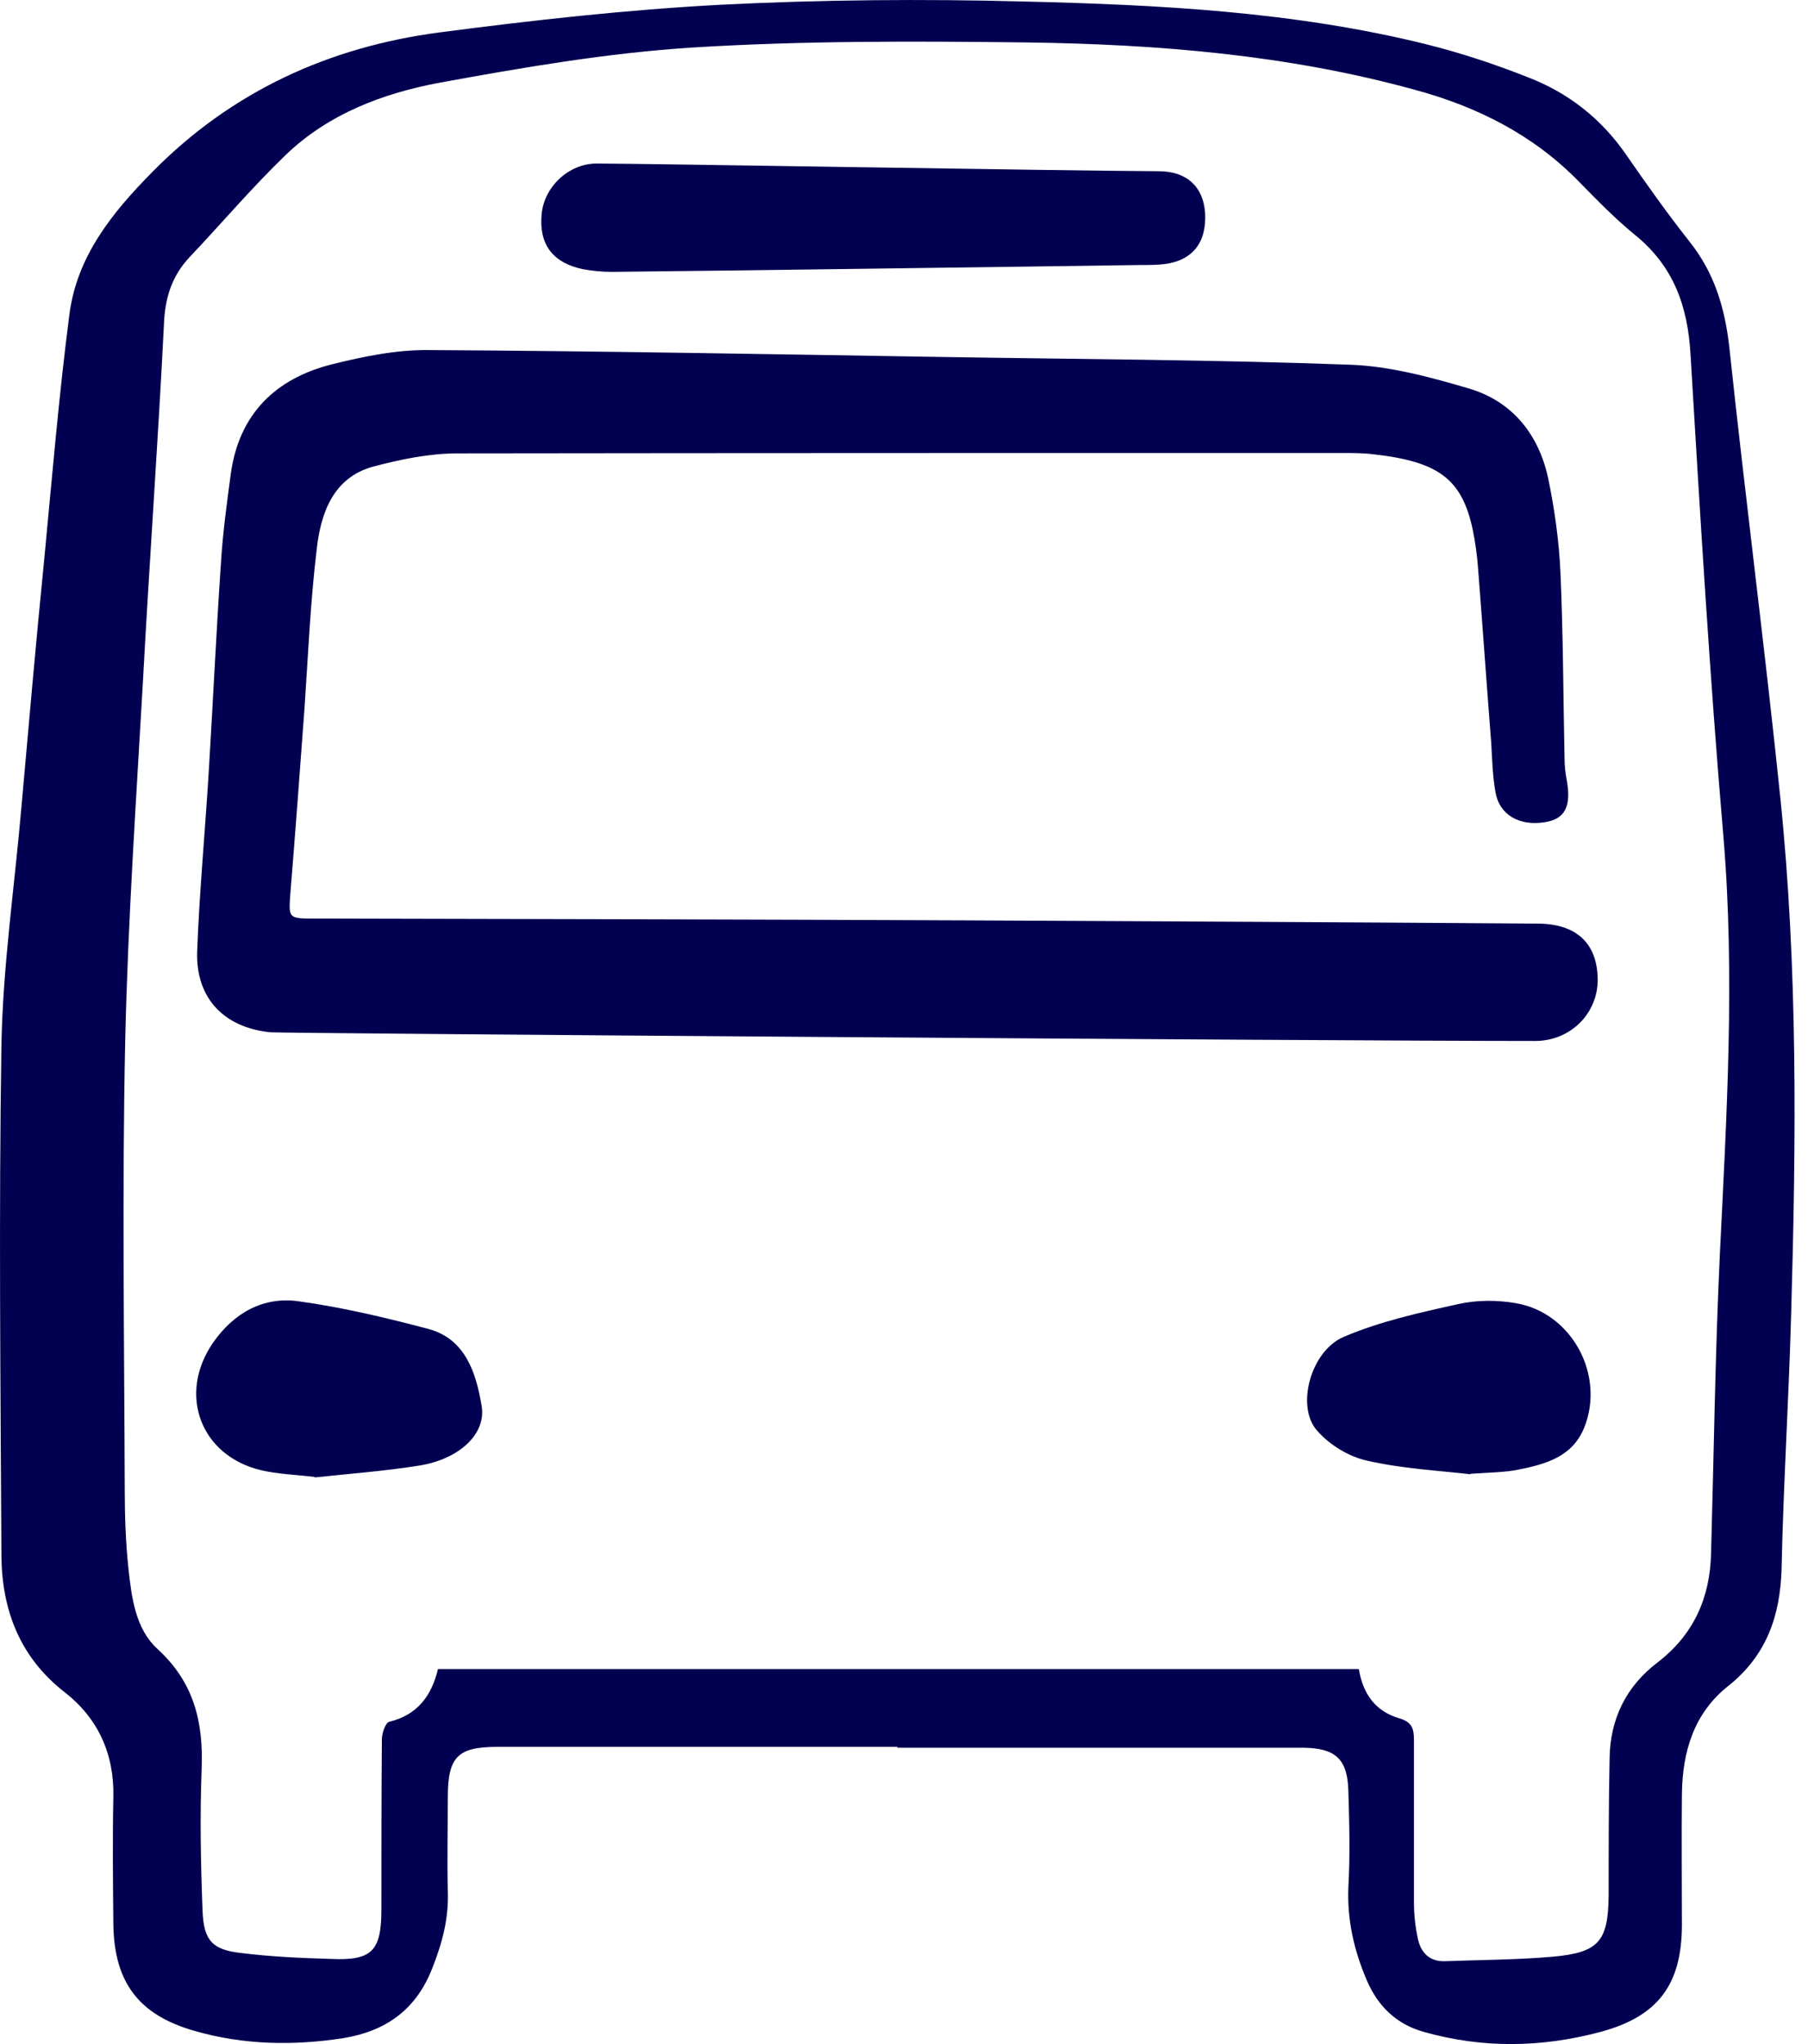
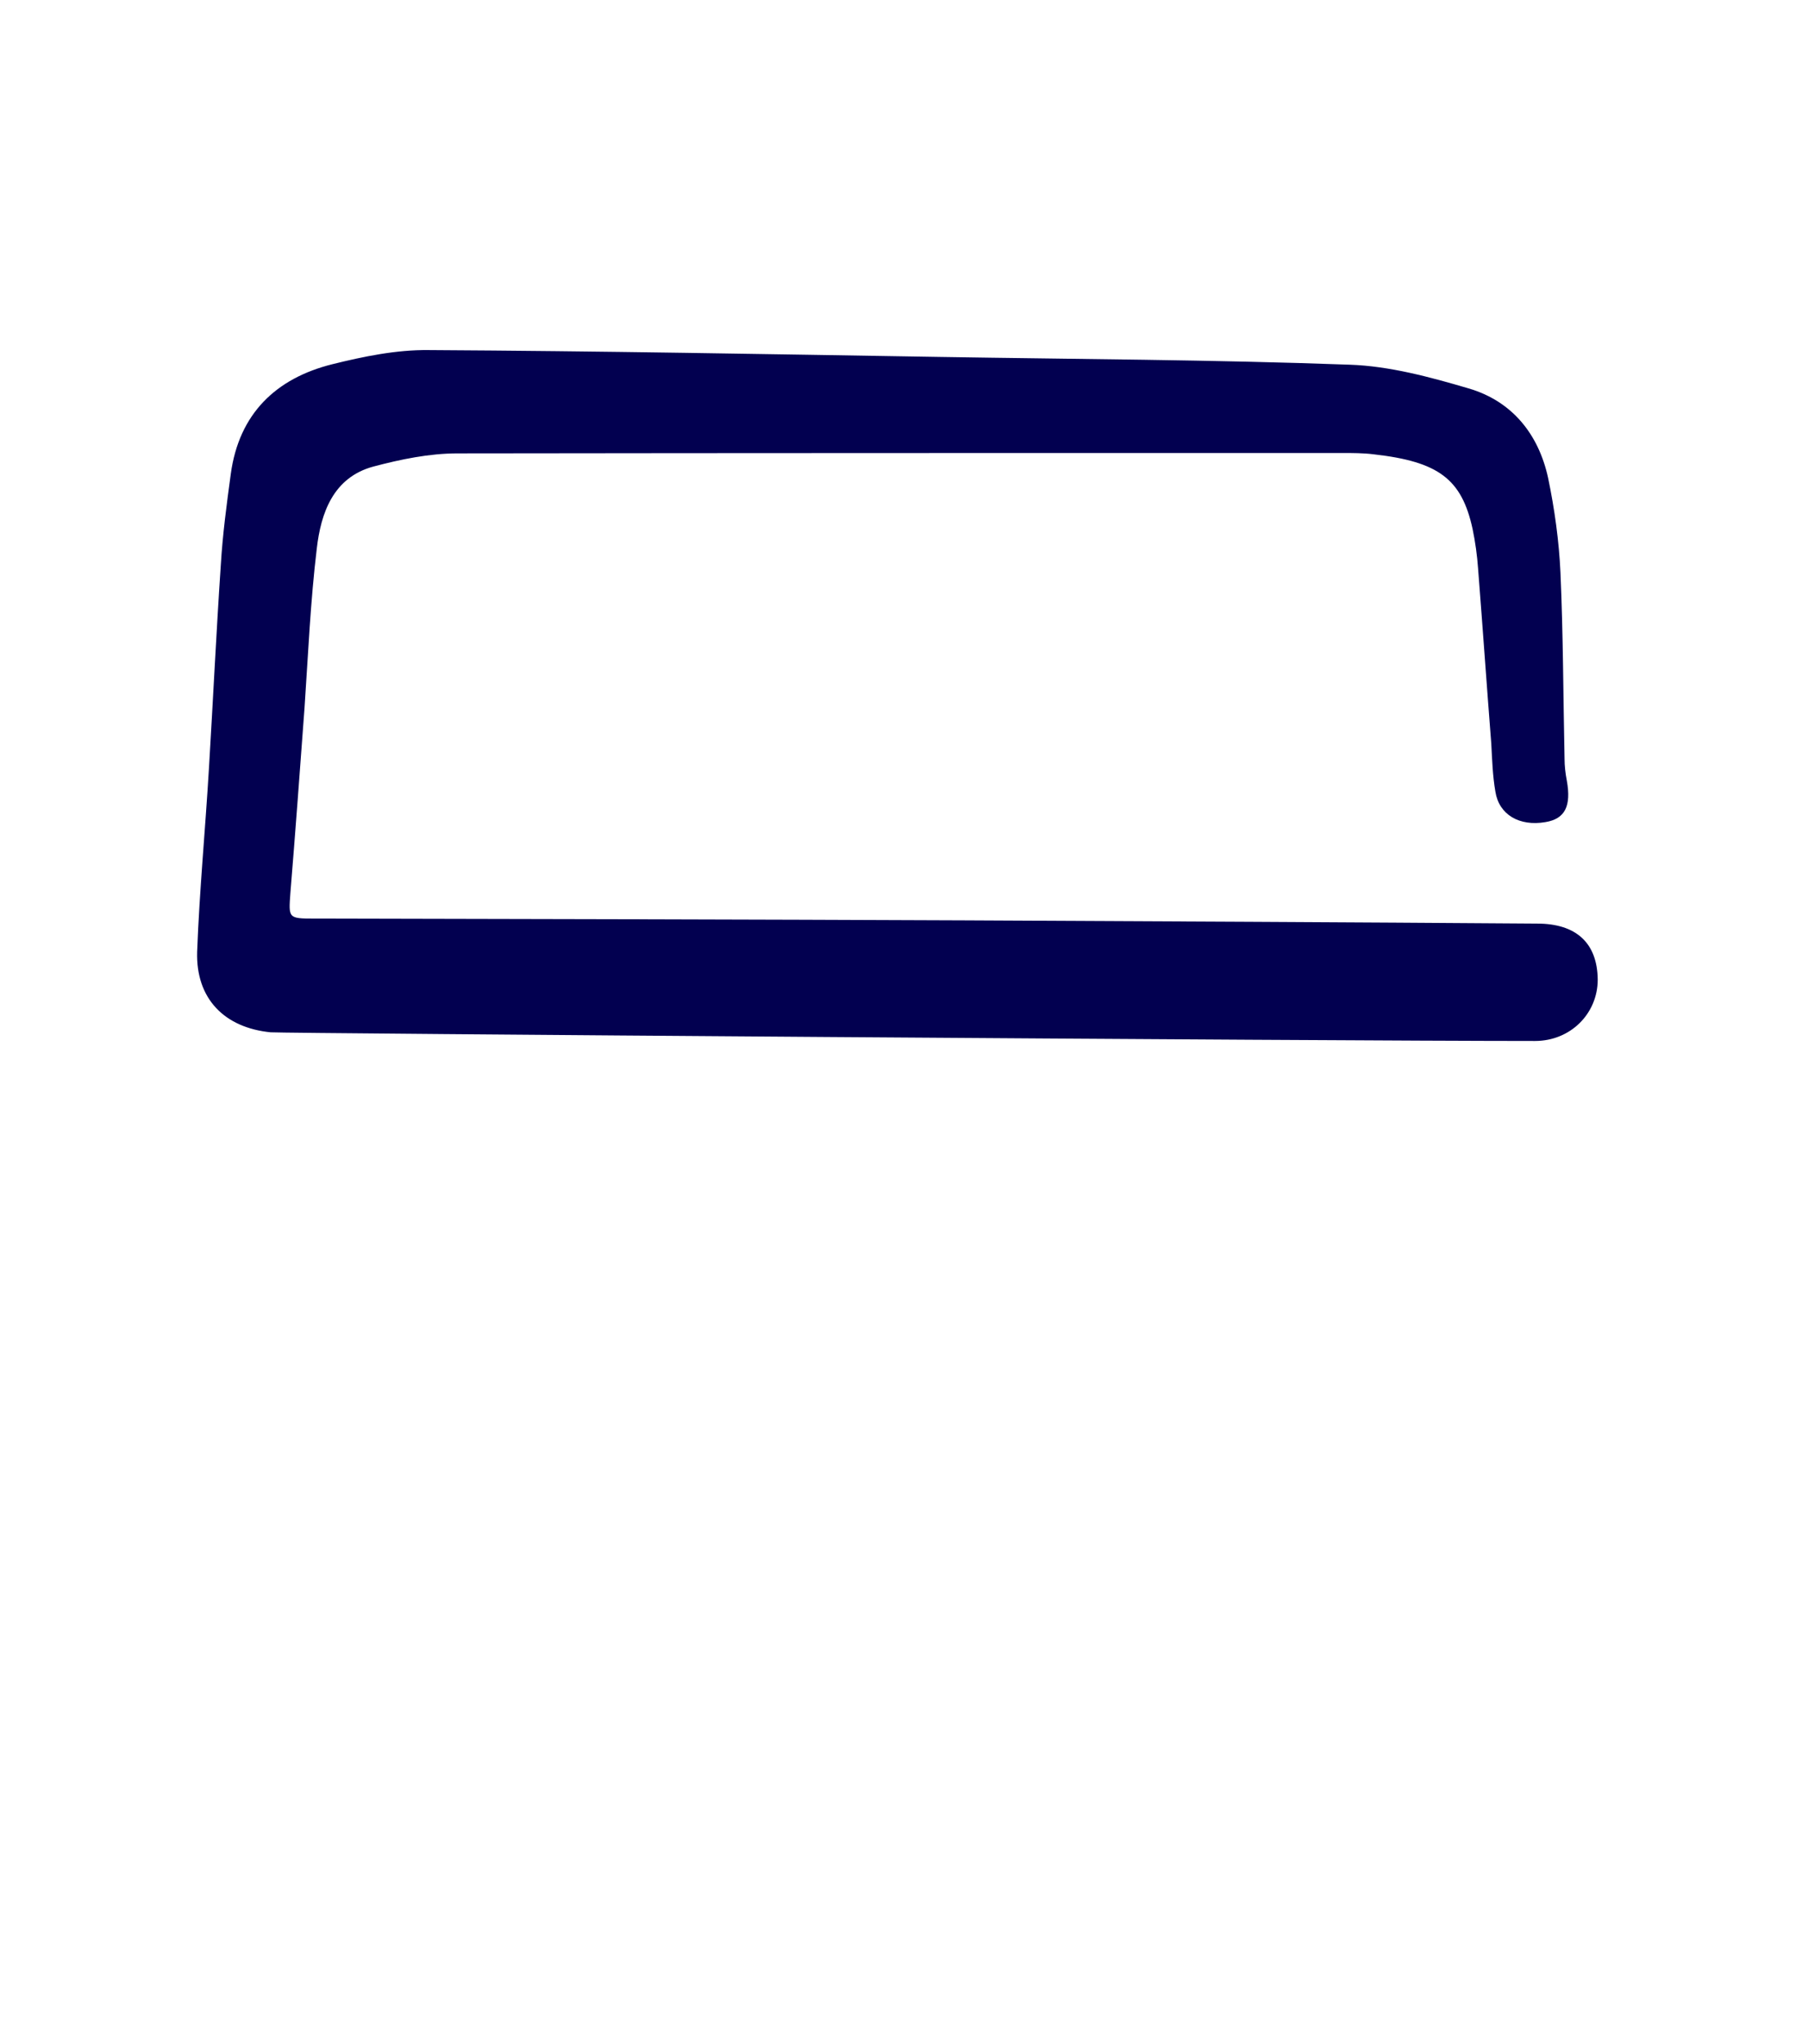
<svg xmlns="http://www.w3.org/2000/svg" width="23" height="26" viewBox="0 0 23 26" fill="none">
-   <path d="M11.416 22.22C9.72 22.22 8.018 22.22 6.322 22.22C5.824 22.22 5.697 22.347 5.697 22.857C5.697 23.256 5.686 23.655 5.697 24.055C5.709 24.402 5.628 24.709 5.5 25.033C5.292 25.572 4.898 25.838 4.366 25.925C3.729 26.023 3.098 26.012 2.473 25.832C1.767 25.63 1.454 25.218 1.442 24.483C1.437 23.939 1.431 23.395 1.442 22.857C1.454 22.307 1.246 21.855 0.823 21.525C0.25 21.079 0.024 20.477 0.018 19.788C0.007 17.623 -0.016 15.458 0.018 13.299C0.036 12.286 0.186 11.273 0.273 10.26C0.366 9.212 0.458 8.164 0.562 7.122C0.661 6.086 0.748 5.044 0.881 4.014C0.973 3.261 1.431 2.7 1.946 2.179C2.953 1.16 4.186 0.598 5.587 0.413C6.78 0.257 7.978 0.123 9.176 0.06C10.456 -0.004 11.741 -0.015 13.02 0.019C14.739 0.06 16.464 0.147 18.143 0.563C18.583 0.673 19.023 0.818 19.445 0.986C19.955 1.183 20.372 1.513 20.684 1.964C20.945 2.341 21.211 2.717 21.495 3.076C21.807 3.469 21.941 3.909 21.998 4.407C22.201 6.318 22.45 8.228 22.647 10.138C22.872 12.321 22.849 14.509 22.786 16.697C22.757 17.78 22.687 18.868 22.664 19.951C22.647 20.553 22.473 21.056 21.987 21.444C21.547 21.791 21.402 22.284 21.396 22.822C21.39 23.383 21.396 23.939 21.396 24.501C21.39 25.247 21.09 25.647 20.366 25.844C19.613 26.046 18.861 26.058 18.108 25.844C17.761 25.745 17.529 25.52 17.385 25.184C17.223 24.802 17.136 24.42 17.153 24.003C17.176 23.598 17.165 23.186 17.153 22.781C17.142 22.376 16.991 22.237 16.586 22.231C14.861 22.231 13.142 22.231 11.416 22.231V22.22ZM5.57 21.23H17.286C17.338 21.548 17.5 21.768 17.796 21.855C17.958 21.901 17.987 21.983 17.987 22.127C17.987 22.816 17.987 23.499 17.987 24.188C17.987 24.35 18.004 24.512 18.039 24.669C18.079 24.842 18.189 24.952 18.38 24.946C18.838 24.929 19.295 24.929 19.752 24.889C20.343 24.836 20.459 24.692 20.464 24.101C20.464 23.522 20.464 22.949 20.476 22.37C20.482 21.867 20.684 21.45 21.09 21.143C21.547 20.79 21.755 20.321 21.767 19.754C21.802 18.497 21.819 17.241 21.877 15.991C21.964 14.202 22.074 12.419 21.923 10.63C21.749 8.593 21.628 6.555 21.506 4.517C21.472 3.898 21.292 3.388 20.8 2.989C20.545 2.781 20.314 2.543 20.082 2.306C19.503 1.715 18.791 1.356 17.998 1.142C16.383 0.697 14.728 0.563 13.066 0.54C11.648 0.523 10.23 0.517 8.817 0.604C7.729 0.673 6.646 0.859 5.576 1.055C4.869 1.189 4.18 1.449 3.642 1.964C3.214 2.375 2.832 2.827 2.421 3.261C2.183 3.51 2.097 3.794 2.085 4.135C2.01 5.64 1.9 7.145 1.819 8.656C1.732 10.179 1.628 11.701 1.593 13.23C1.552 15.14 1.581 17.044 1.587 18.955C1.587 19.285 1.599 19.615 1.633 19.945C1.674 20.315 1.72 20.715 2.004 20.975C2.473 21.404 2.589 21.913 2.565 22.509C2.542 23.111 2.554 23.713 2.577 24.315C2.594 24.686 2.704 24.802 3.069 24.842C3.445 24.889 3.827 24.906 4.209 24.917C4.73 24.941 4.852 24.819 4.852 24.286C4.852 23.563 4.852 22.845 4.858 22.121C4.858 22.046 4.904 21.913 4.95 21.901C5.309 21.815 5.489 21.571 5.57 21.236V21.23Z" fill="#020050" />
  <path d="M3.445 13.131C2.855 13.073 2.49 12.703 2.508 12.106C2.537 11.331 2.612 10.549 2.658 9.773C2.71 8.911 2.751 8.048 2.809 7.186C2.832 6.798 2.884 6.41 2.936 6.028C3.04 5.264 3.509 4.812 4.227 4.633C4.626 4.534 5.043 4.448 5.454 4.453C7.619 4.465 9.784 4.505 11.949 4.54C13.691 4.569 15.428 4.575 17.171 4.639C17.674 4.656 18.189 4.795 18.681 4.94C19.237 5.102 19.573 5.524 19.694 6.08C19.776 6.474 19.833 6.885 19.851 7.284C19.886 8.071 19.886 8.859 19.903 9.652C19.903 9.744 19.914 9.837 19.932 9.93C19.99 10.254 19.909 10.416 19.66 10.457C19.33 10.514 19.069 10.364 19.023 10.069C18.988 9.866 18.982 9.663 18.971 9.461C18.913 8.72 18.861 7.973 18.803 7.232C18.791 7.064 18.768 6.896 18.733 6.728C18.595 6.092 18.299 5.872 17.477 5.779C17.344 5.762 17.205 5.762 17.072 5.762C13.321 5.762 9.57 5.762 5.819 5.767C5.46 5.767 5.095 5.843 4.748 5.935C4.238 6.074 4.082 6.526 4.03 6.977C3.949 7.649 3.92 8.326 3.874 9.004C3.816 9.791 3.758 10.578 3.694 11.36C3.671 11.678 3.665 11.684 3.995 11.684C6.757 11.69 9.512 11.695 12.273 11.707C14.699 11.719 17.13 11.73 19.555 11.748C20.053 11.748 20.32 11.996 20.325 12.46C20.325 12.894 19.978 13.241 19.527 13.241C16.864 13.241 3.561 13.143 3.457 13.131H3.445Z" fill="#020050" />
-   <path d="M14.739 2.178C15.098 2.178 15.306 2.375 15.33 2.705C15.353 3.082 15.173 3.313 14.815 3.359C14.716 3.371 14.612 3.371 14.508 3.371C12.267 3.4 10.027 3.435 7.787 3.458C7.66 3.458 7.532 3.446 7.411 3.423C7.029 3.342 6.855 3.105 6.89 2.728C6.919 2.381 7.231 2.08 7.59 2.08C8.209 2.08 13.558 2.173 14.745 2.178H14.739Z" fill="#020050" />
-   <path d="M4.007 18.787C3.769 18.758 3.538 18.752 3.318 18.7C2.548 18.515 2.259 17.733 2.71 17.079C2.976 16.697 3.353 16.489 3.798 16.552C4.354 16.628 4.91 16.761 5.454 16.905C5.923 17.033 6.056 17.467 6.125 17.872C6.195 18.237 5.842 18.561 5.332 18.642C4.892 18.712 4.441 18.746 4.001 18.793L4.007 18.787Z" fill="#020050" />
-   <path d="M18.704 18.752C18.311 18.706 17.842 18.683 17.385 18.578C17.153 18.526 16.91 18.376 16.754 18.196C16.482 17.89 16.673 17.183 17.095 17.004C17.558 16.807 18.056 16.697 18.554 16.587C18.786 16.535 19.046 16.535 19.283 16.576C19.995 16.697 20.424 17.49 20.152 18.162C20.001 18.532 19.66 18.625 19.312 18.694C19.139 18.729 18.959 18.729 18.71 18.746L18.704 18.752Z" fill="#020050" />
</svg>